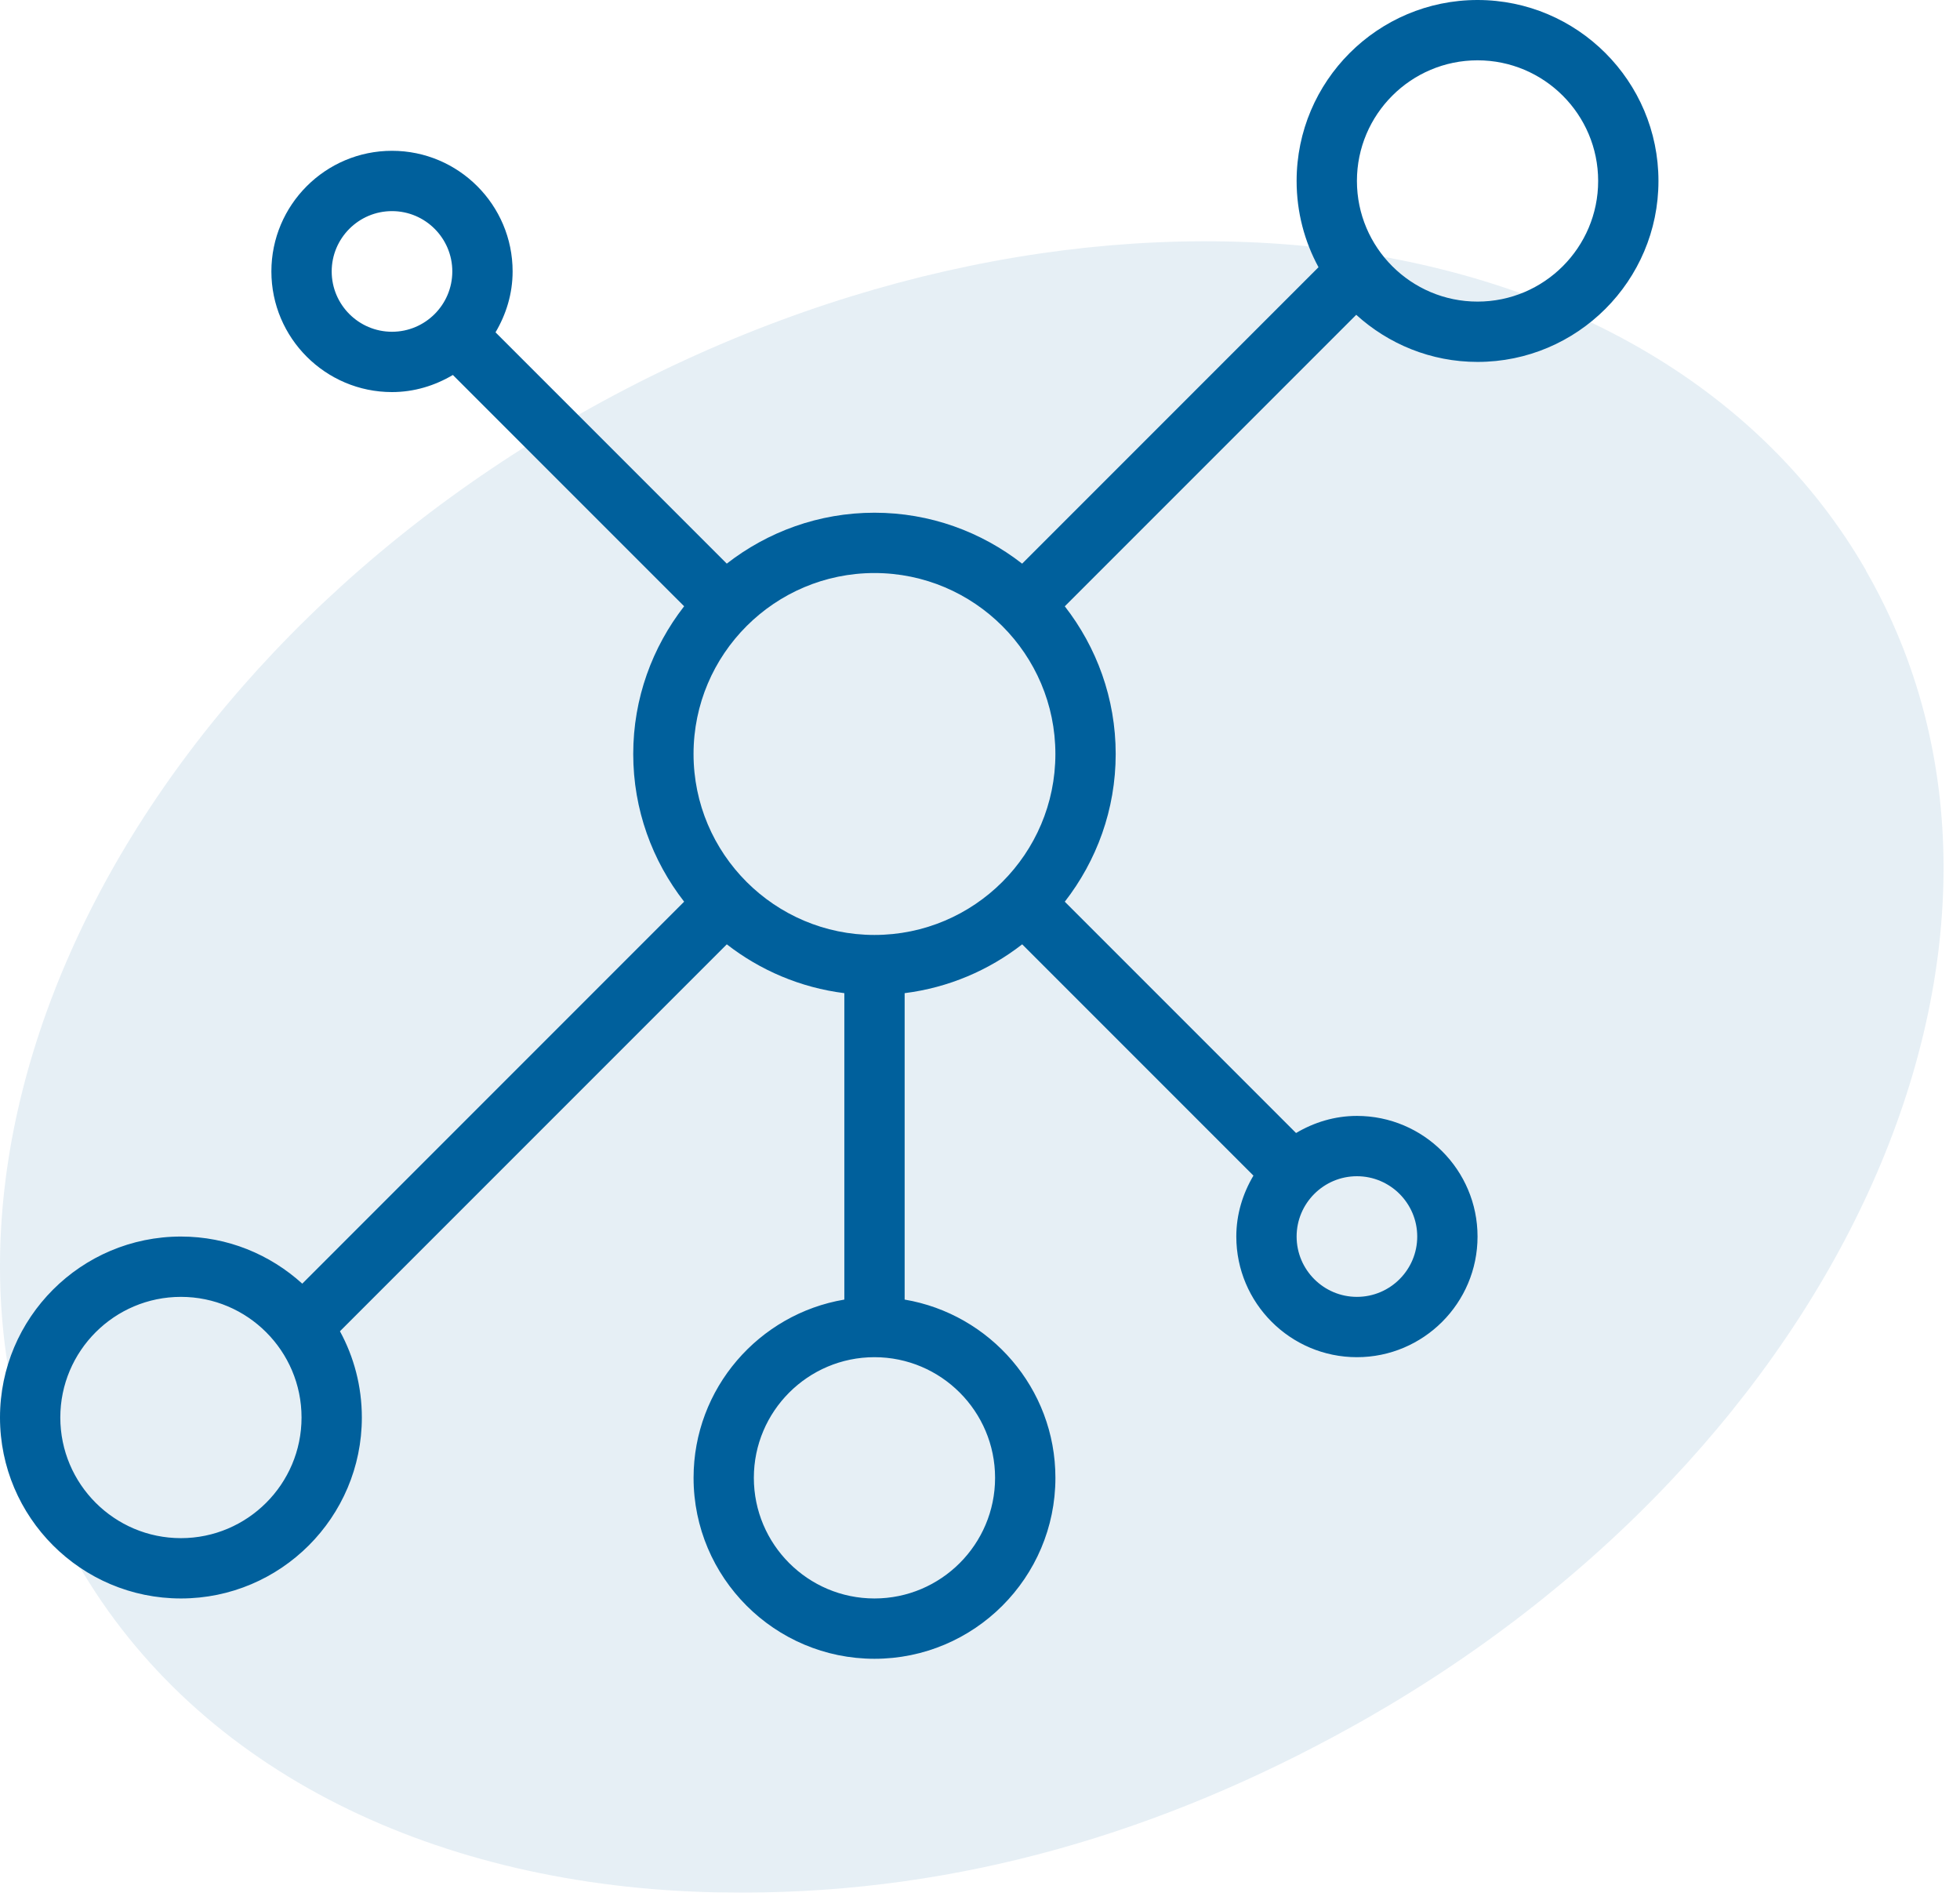
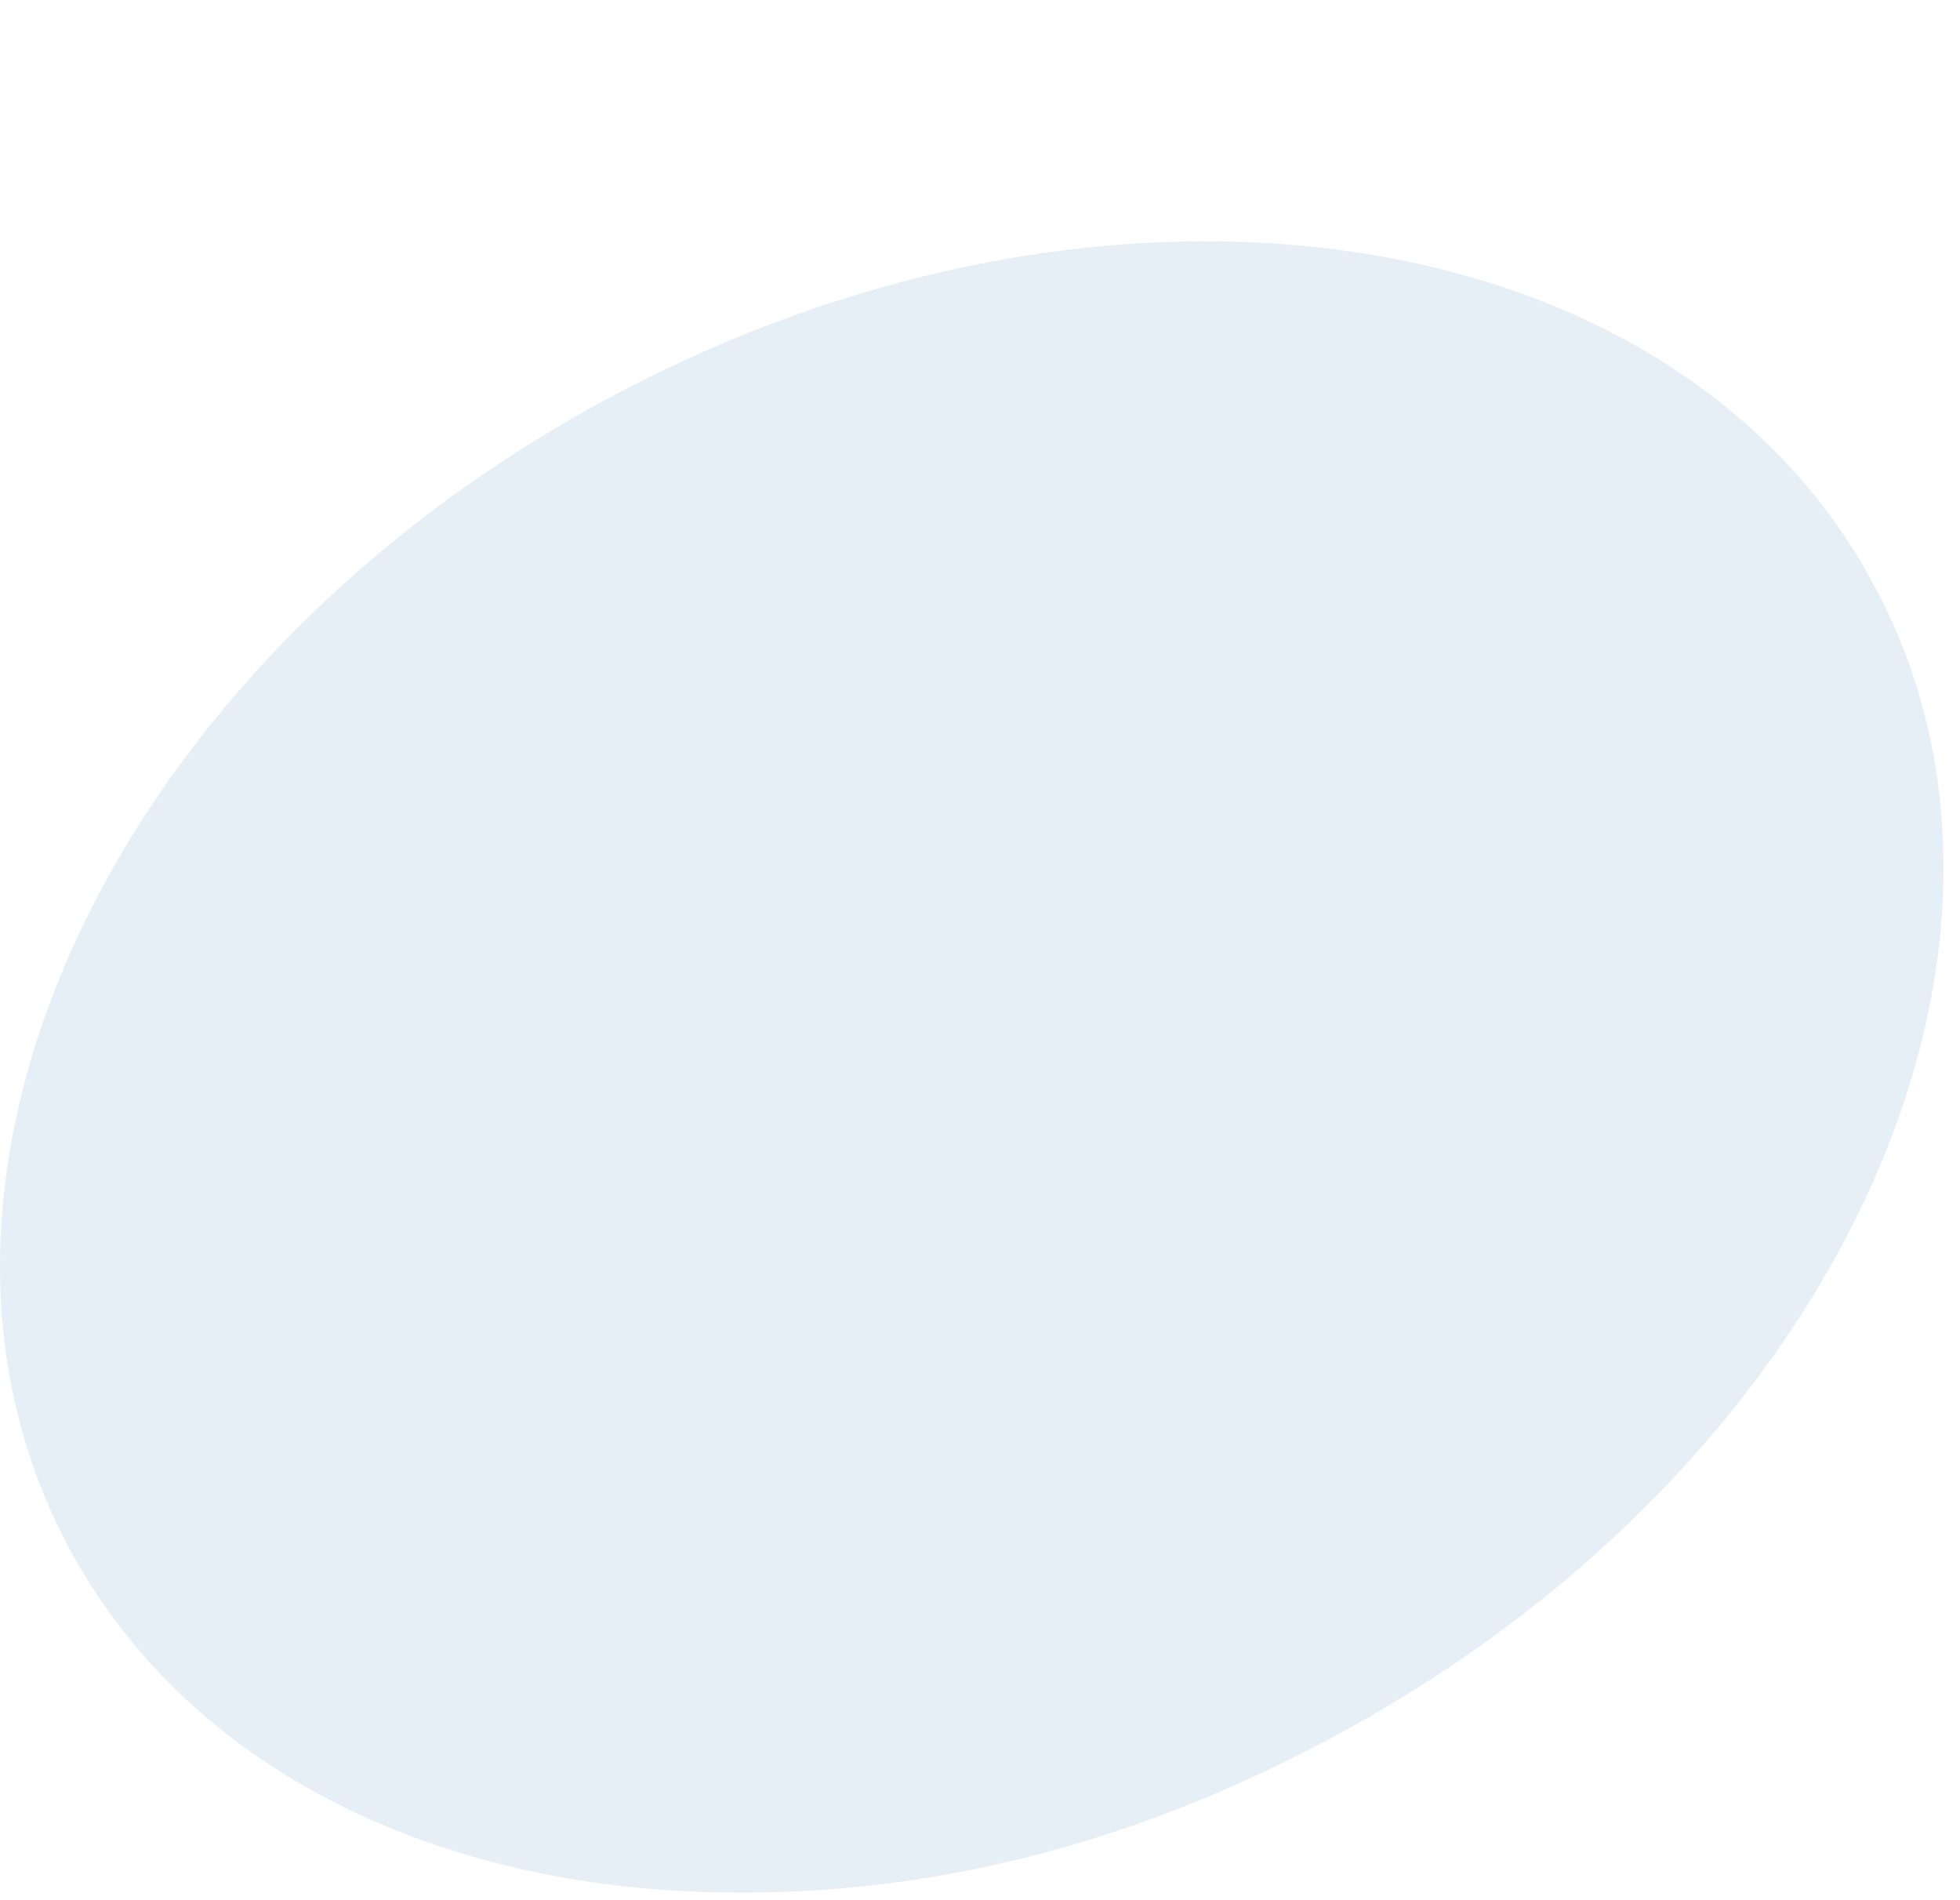
<svg xmlns="http://www.w3.org/2000/svg" width="65" height="63" viewBox="0 0 65 63" fill="none">
-   <path d="M19.621 13.508C35.999 4.413 54.92 6.833 61.881 18.91L61.876 18.914C68.841 30.995 61.212 48.157 44.834 57.252C38.574 60.728 31.858 62.752 24.627 62.752L23.735 62.744C14.564 62.55 6.589 58.798 2.578 51.842C-4.387 39.764 3.247 22.599 19.621 13.508Z" fill="#00609C" fill-opacity="0.1" />
-   <path d="M49 0C45.691 0 43 2.691 43 6C43 7.035 43.263 8.009 43.726 8.86L33.897 18.689C32.542 17.634 30.846 17 29 17C27.154 17 25.458 17.634 24.102 18.688L16.433 11.019C16.785 10.424 17 9.74 17 9C17 6.794 15.206 5 13 5C10.794 5 9 6.794 9 9C9 11.206 10.794 13 13 13C13.74 13 14.424 12.785 15.019 12.433L22.688 20.102C21.634 21.458 21 23.154 21 25C21 26.846 21.634 28.542 22.688 29.897L10.024 42.562C8.958 41.595 7.549 41 6 41C2.691 41 0 43.691 0 47C0 50.309 2.691 53 6 53C9.309 53 12 50.309 12 47C12 45.965 11.737 44.991 11.274 44.14L24.103 31.311C25.209 32.171 26.543 32.747 28.001 32.93V43.09C25.168 43.568 23.001 46.032 23.001 49C23.001 52.309 25.692 55 29.001 55C32.31 55 35.001 52.309 35.001 49C35.001 46.033 32.834 43.569 30.001 43.09V32.93C31.459 32.747 32.793 32.171 33.899 31.311L41.568 38.98C41.215 39.576 41 40.26 41 41C41 43.206 42.794 45 45 45C47.206 45 49 43.206 49 41C49 38.794 47.206 37 45 37C44.26 37 43.576 37.215 42.981 37.567L35.312 29.898C36.366 28.542 37 26.846 37 25C37 23.154 36.366 21.458 35.312 20.103L44.977 10.438C46.042 11.405 47.451 12 49 12C52.309 12 55 9.309 55 6C55 2.691 52.309 0 49 0ZM11 9C11 7.897 11.897 7 13 7C14.103 7 15 7.897 15 9C15 10.103 14.103 11 13 11C11.897 11 11 10.103 11 9ZM6 51C3.794 51 2 49.206 2 47C2 44.794 3.794 43 6 43C8.206 43 10 44.794 10 47C10 49.206 8.206 51 6 51ZM33 49C33 51.206 31.206 53 29 53C26.794 53 25 51.206 25 49C25 46.794 26.794 45 29 45C31.206 45 33 46.794 33 49ZM29 31C25.691 31 23 28.309 23 25C23 21.691 25.691 19 29 19C32.309 19 35 21.691 35 25C35 28.309 32.309 31 29 31ZM47 41C47 42.103 46.103 43 45 43C43.897 43 43 42.103 43 41C43 39.897 43.897 39 45 39C46.103 39 47 39.897 47 41ZM49 10C46.794 10 45 8.206 45 6C45 3.794 46.794 2 49 2C51.206 2 53 3.794 53 6C53 8.206 51.206 10 49 10Z" fill="#00609C" />
+   <path d="M19.621 13.508C35.999 4.413 54.92 6.833 61.881 18.91L61.876 18.914C68.841 30.995 61.212 48.157 44.834 57.252C38.574 60.728 31.858 62.752 24.627 62.752L23.735 62.744C14.564 62.55 6.589 58.798 2.578 51.842C-4.387 39.764 3.247 22.599 19.621 13.508" fill="#00609C" fill-opacity="0.1" />
</svg>